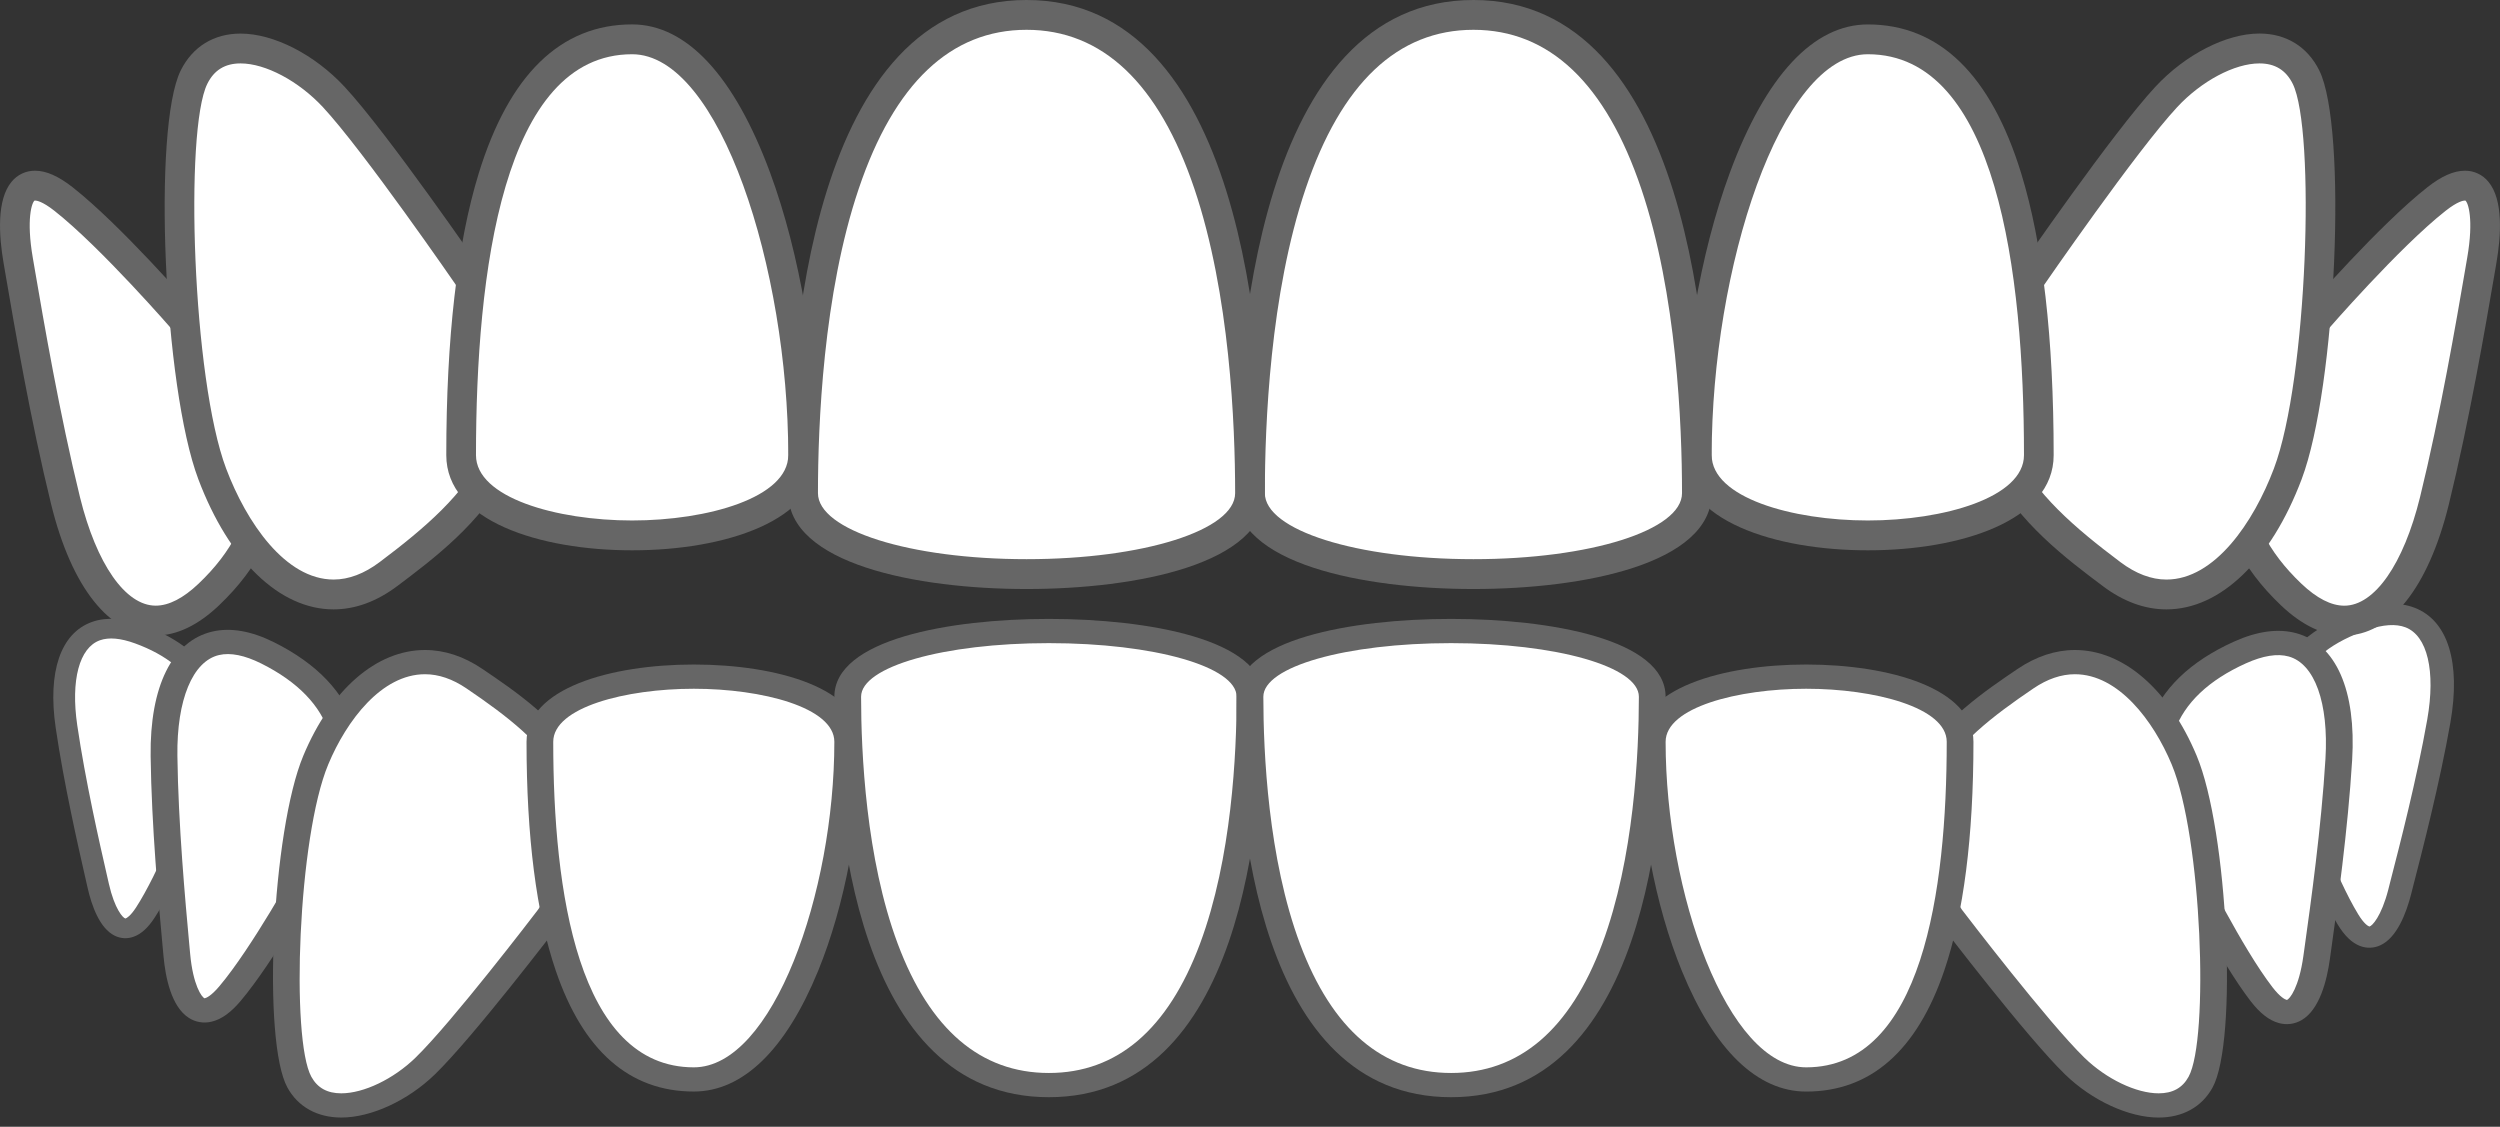
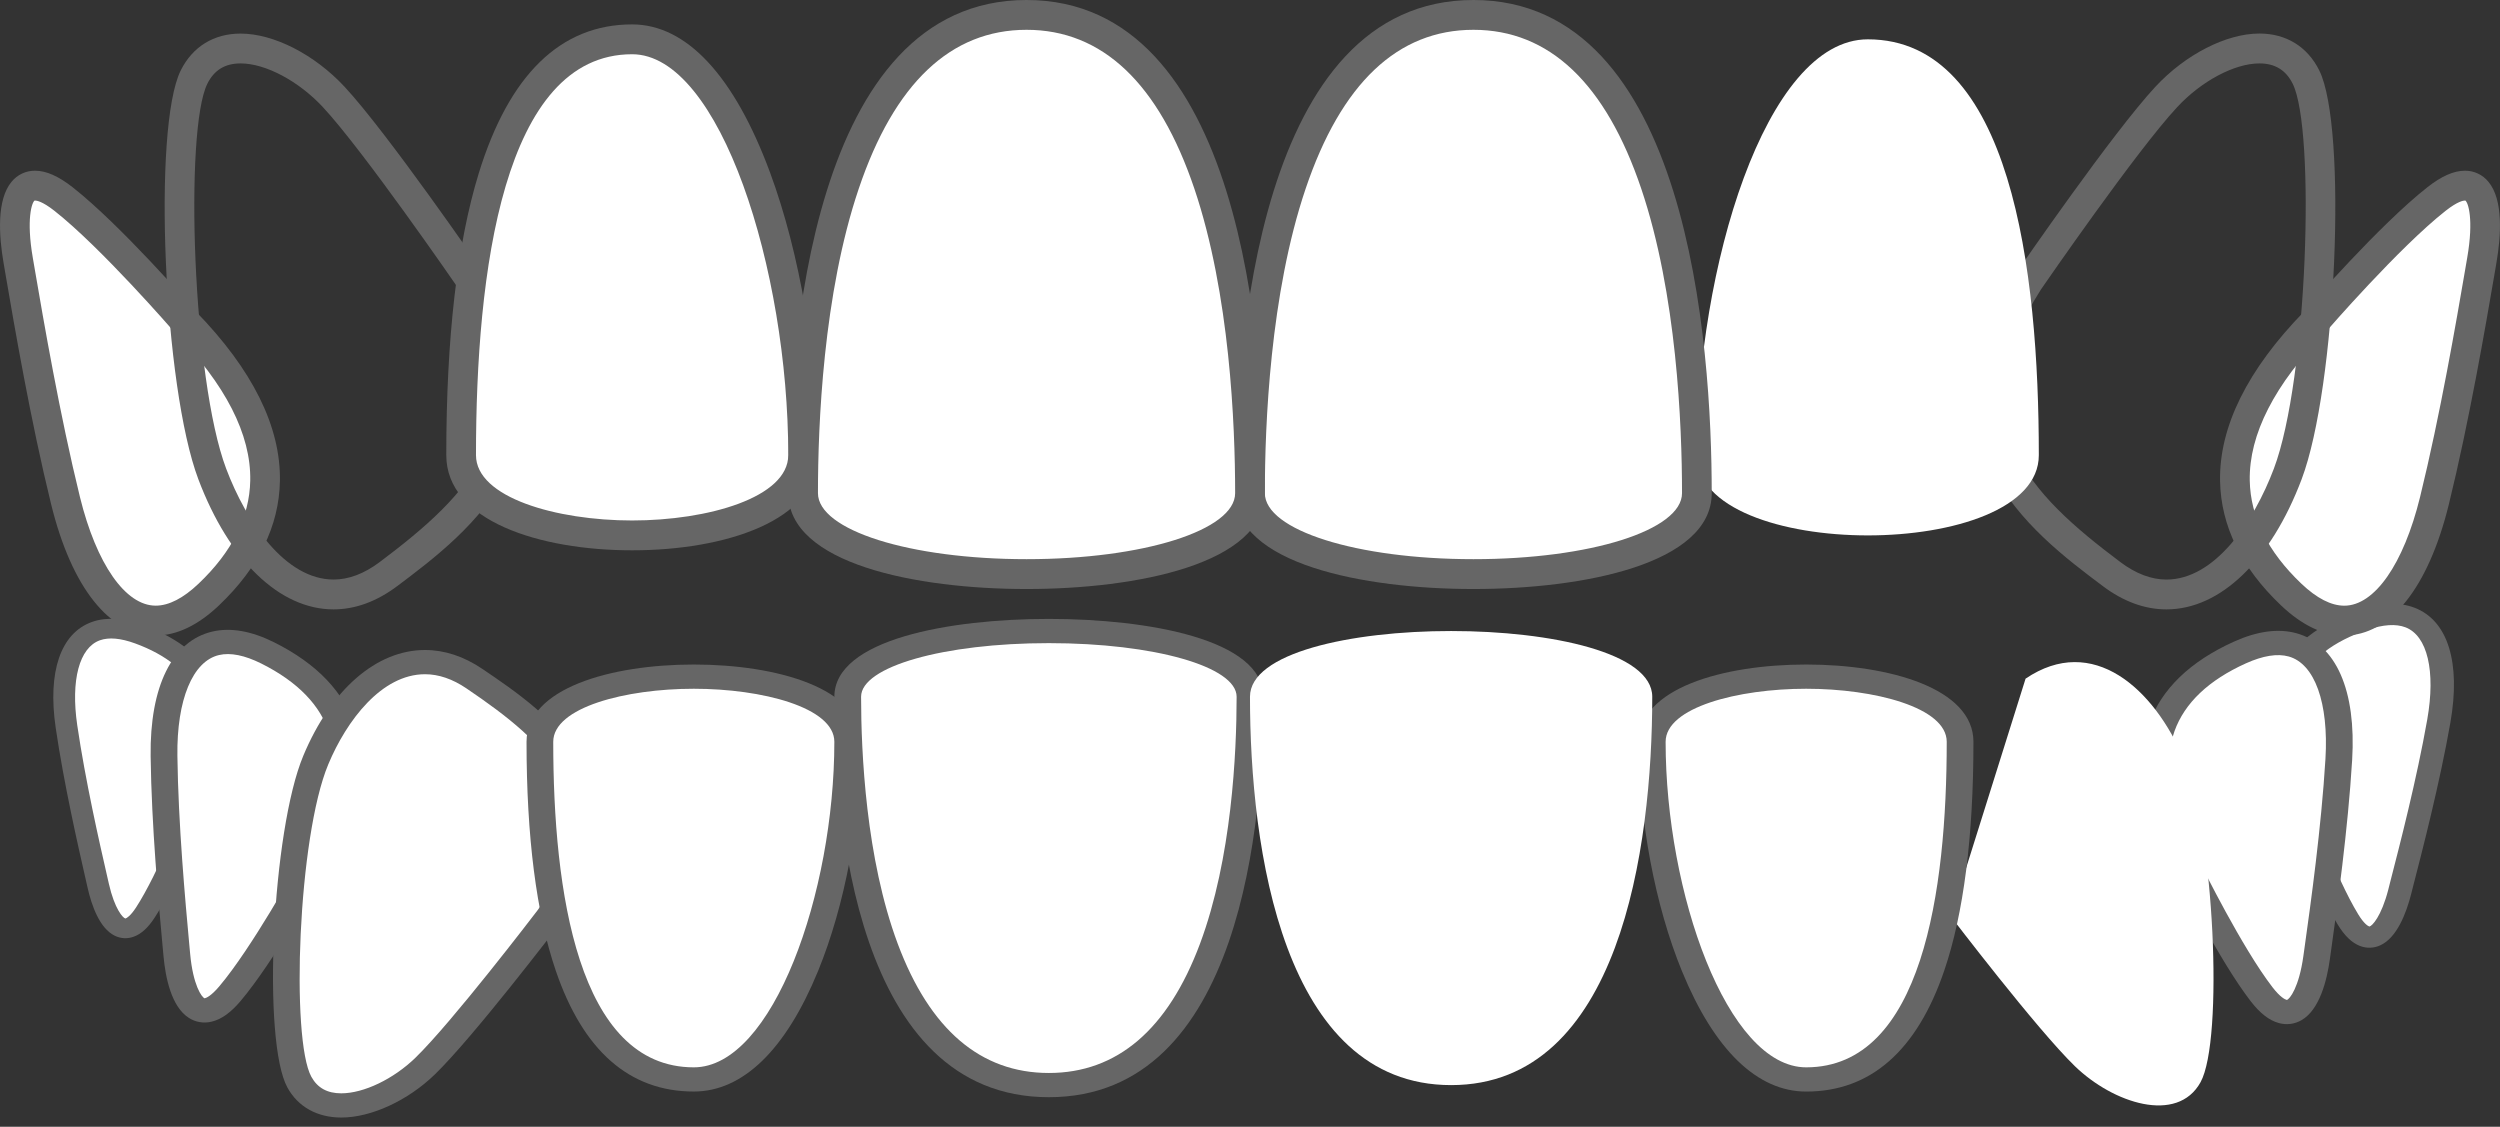
<svg xmlns="http://www.w3.org/2000/svg" fill="none" height="100%" overflow="visible" preserveAspectRatio="none" style="display: block;" viewBox="0 0 142 64" width="100%">
  <rect x="0" y="0" width="142" height="64" fill="#333333" stroke="none" />
  <g id="teeth05">
    <path d="M130.486 45.746C130.486 45.746 132.028 50.039 133.365 52.225C134.702 54.411 135.796 52.617 136.298 50.664C136.8 48.711 137.873 44.661 138.523 40.96C139.173 37.26 138.259 33.844 134.24 35.205C130.222 36.566 127.849 39.678 130.486 45.746Z" fill="white" id="Vector" />
    <path d="M137.146 34.519C139.042 35.246 139.783 37.629 139.18 41.056C138.577 44.483 137.6 48.271 137.075 50.302L136.949 50.801C136.671 51.881 136.144 53.258 135.206 53.691C135.025 53.776 134.829 53.823 134.629 53.83C134.43 53.836 134.231 53.802 134.045 53.729C133.588 53.553 133.176 53.159 132.785 52.518C131.463 50.355 129.986 46.294 129.862 45.95C128.53 42.878 128.354 40.304 129.339 38.3C130.151 36.646 131.723 35.415 134.008 34.64C135.225 34.228 136.281 34.187 137.146 34.519ZM134.564 52.62C134.57 52.623 134.577 52.625 134.585 52.626C134.73 52.603 135.259 52.064 135.655 50.529L135.781 50.029C136.302 48.011 137.272 44.255 137.868 40.868C138.352 38.117 137.878 36.11 136.63 35.631C136.088 35.424 135.363 35.471 134.474 35.772C132.535 36.429 131.216 37.445 130.554 38.792C129.718 40.494 129.904 42.76 131.107 45.527C131.112 45.538 131.116 45.55 131.121 45.562C131.136 45.604 132.657 49.826 133.948 51.935C134.279 52.477 134.501 52.595 134.561 52.618L134.564 52.62Z" fill="#666666" id="Vector_2" />
    <path d="M11.101 45.883C11.101 45.883 9.558 49.831 8.26 51.828C6.961 53.826 5.992 52.138 5.58 50.316C5.168 48.494 4.281 44.715 3.776 41.27C3.27 37.826 4.211 34.676 7.902 36.027C11.593 37.378 13.708 40.314 11.101 45.883Z" fill="white" id="Vector_3" />
    <path d="M5.224 35.327C6.035 35.038 7.014 35.099 8.133 35.508C10.232 36.276 11.656 37.452 12.365 39.003C13.225 40.883 12.995 43.266 11.676 46.086C11.55 46.402 10.075 50.136 8.791 52.112C8.413 52.696 8.019 53.054 7.59 53.206C7.416 53.27 7.231 53.298 7.046 53.288C6.861 53.278 6.68 53.23 6.515 53.147C5.657 52.725 5.205 51.438 4.976 50.425L4.87 49.96C4.437 48.061 3.632 44.534 3.164 41.34C2.695 38.147 3.447 35.96 5.224 35.327ZM7.139 52.166C7.195 52.146 7.405 52.039 7.728 51.544C8.98 49.617 10.504 45.735 10.519 45.696C10.524 45.686 10.528 45.675 10.533 45.664C11.722 43.124 11.955 41.027 11.226 39.432C10.648 38.166 9.452 37.196 7.672 36.545C6.853 36.246 6.184 36.187 5.676 36.368C4.505 36.784 4.012 38.635 4.388 41.196C4.851 44.35 5.647 47.854 6.079 49.737L6.185 50.203C6.51 51.633 6.985 52.145 7.122 52.171L7.139 52.166Z" fill="#666666" id="Vector_4" />
    <path d="M17.507 49.555C17.507 49.555 14.978 54.169 13.066 56.435C11.155 58.701 10.248 56.509 10.043 54.229C9.838 51.949 9.372 47.214 9.317 42.938C9.262 38.663 10.925 34.944 15.212 37.088C19.5 39.232 21.602 43.106 17.507 49.555Z" fill="white" id="Vector_5" />
    <path d="M12.055 35.875C13.093 35.631 14.278 35.837 15.577 36.487C18.016 37.706 19.563 39.335 20.175 41.323C20.918 43.735 20.246 46.614 18.177 49.881C17.973 50.251 15.56 54.612 13.669 56.853C13.11 57.516 12.572 57.901 12.024 58.029C11.803 58.084 11.574 58.094 11.349 58.056C11.125 58.019 10.911 57.936 10.72 57.812C9.741 57.182 9.397 55.547 9.285 54.286L9.231 53.703C9.013 51.329 8.606 46.91 8.556 42.947C8.505 38.984 9.781 36.409 12.055 35.875ZM11.643 56.697C11.716 56.679 11.988 56.58 12.462 56.016C14.307 53.83 16.802 49.294 16.827 49.249C16.834 49.236 16.841 49.224 16.849 49.211C18.716 46.271 19.346 43.739 18.716 41.693C18.216 40.072 16.914 38.726 14.846 37.691C13.898 37.217 13.088 37.054 12.438 37.207C10.94 37.559 10.035 39.752 10.076 42.931C10.126 46.845 10.53 51.231 10.746 53.588L10.8 54.172C10.963 55.962 11.459 56.651 11.624 56.704C11.63 56.703 11.637 56.701 11.643 56.698V56.697Z" fill="#666666" id="Vector_6" />
    <path d="M31.186 52.058C31.186 52.058 26.324 58.441 24.149 60.553C21.975 62.665 18.325 63.861 17.005 61.468C15.684 59.075 16.228 47.249 17.937 43.167C19.645 39.084 23.14 35.97 26.943 38.547C30.747 41.123 36.206 44.971 31.186 52.058Z" fill="white" id="Vector_7" />
    <path d="M24.142 36.92C25.25 36.92 26.346 37.282 27.401 37.996C29.227 39.232 31.727 40.926 33.053 43.301C34.586 46.044 34.172 49.115 31.826 52.429L31.812 52.448C31.613 52.711 26.893 58.897 24.706 61.022C23.17 62.513 21.083 63.476 19.388 63.476C18.02 63.476 16.932 62.872 16.327 61.775C14.879 59.149 15.452 47.168 17.229 42.922C18.801 39.163 21.386 36.92 24.142 36.92ZM30.555 51.676C34.892 45.541 31.108 42.226 26.491 39.099C25.705 38.566 24.914 38.296 24.141 38.296C21.669 38.296 19.682 40.938 18.648 43.411C16.921 47.536 16.514 59.038 17.685 61.161C18.034 61.794 18.591 62.101 19.385 62.101C20.659 62.101 22.35 61.29 23.593 60.083C25.67 58.07 30.342 51.956 30.555 51.676Z" fill="#666666" id="Vector_8" />
    <path d="M30.668 42.135C30.668 37.198 48.153 37.198 48.153 42.135C48.153 50.67 44.666 61.311 39.41 61.311C32.085 61.313 30.668 50.67 30.668 42.135Z" fill="white" id="Vector_9" />
    <path d="M39.408 37.745C44.138 37.745 48.909 39.102 48.909 42.135C48.909 46.556 47.994 51.427 46.462 55.164C44.628 59.637 42.188 61.999 39.408 61.999C35.758 61.999 33.119 59.687 31.565 55.126C30.465 51.898 29.907 47.525 29.907 42.133C29.907 39.102 34.679 37.745 39.408 37.745ZM39.408 60.625C43.904 60.625 47.391 50.688 47.391 42.135C47.391 40.178 43.278 39.121 39.408 39.121C35.537 39.121 31.424 40.178 31.424 42.135C31.424 50.57 32.809 60.625 39.408 60.625Z" fill="#666666" id="Vector_10" />
    <path d="M124.347 49.426C124.347 49.426 126.657 54.134 128.46 56.472C130.263 58.81 131.271 56.655 131.586 54.383C131.9 52.112 132.588 47.401 132.845 43.132C133.102 38.863 131.616 35.082 127.232 37.056C122.847 39.03 120.56 42.821 124.347 49.426Z" fill="white" id="Vector_11" />
    <path d="M130.441 35.969C132.687 36.591 133.842 39.217 133.602 43.171C133.363 47.125 132.749 51.525 132.419 53.891L132.338 54.47C132.164 55.726 131.745 57.347 130.738 57.938C130.542 58.054 130.324 58.129 130.098 58.158C129.873 58.186 129.643 58.168 129.425 58.105C128.884 57.955 128.364 57.549 127.837 56.866C126.053 54.553 123.848 50.102 123.662 49.725C121.749 46.381 121.213 43.478 122.069 41.097C122.776 39.136 124.4 37.567 126.892 36.443C128.221 35.844 129.415 35.685 130.441 35.969ZM129.869 56.791C129.876 56.794 129.884 56.795 129.893 56.796C130.054 56.755 130.585 56.086 130.832 54.301L130.913 53.72C131.241 51.373 131.851 47.007 132.086 43.099C132.275 39.924 131.477 37.698 129.996 37.288C129.355 37.11 128.538 37.241 127.568 37.678C125.453 38.632 124.088 39.927 123.513 41.526C122.786 43.547 123.293 46.099 125.02 49.112C125.027 49.124 125.033 49.136 125.04 49.149C125.063 49.196 127.341 53.824 129.081 56.08C129.53 56.659 129.797 56.769 129.869 56.788V56.791Z" fill="#666666" id="Vector_12" />
-     <path d="M110.811 52.058C110.811 52.058 115.673 58.441 117.847 60.553C120.022 62.665 123.672 63.861 124.992 61.468C126.312 59.075 125.769 47.249 124.06 43.167C122.351 39.084 118.857 35.97 115.053 38.547C111.25 41.123 105.793 44.971 110.811 52.058Z" fill="white" id="Vector_13" />
-     <path d="M117.857 36.92C120.613 36.92 123.197 39.164 124.77 42.923C126.547 47.169 127.119 59.15 125.671 61.776C125.066 62.873 123.979 63.477 122.61 63.477C120.915 63.477 118.828 62.514 117.292 61.023C115.106 58.898 110.386 52.712 110.186 52.449L110.172 52.43C107.826 49.115 107.413 46.045 108.946 43.301C110.269 40.927 112.772 39.233 114.597 37.996C115.653 37.284 116.75 36.92 117.857 36.92ZM122.611 62.101C123.408 62.101 123.965 61.793 124.311 61.161C125.482 59.038 125.075 47.536 123.348 43.411C122.314 40.938 120.325 38.296 117.854 38.296C117.081 38.296 116.291 38.566 115.504 39.099C110.888 42.226 107.104 45.541 111.441 51.676C111.654 51.956 116.327 58.068 118.4 60.083C119.646 61.29 121.337 62.101 122.611 62.101V62.101Z" fill="#666666" id="Vector_14" />
+     <path d="M110.811 52.058C110.811 52.058 115.673 58.441 117.847 60.553C120.022 62.665 123.672 63.861 124.992 61.468C126.312 59.075 125.769 47.249 124.06 43.167C122.351 39.084 118.857 35.97 115.053 38.547Z" fill="white" id="Vector_13" />
    <path d="M111.332 42.135C111.332 37.198 93.848 37.198 93.848 42.135C93.848 50.67 97.334 61.311 102.59 61.311C109.915 61.313 111.332 50.67 111.332 42.135Z" fill="white" id="Vector_15" />
    <path d="M102.591 37.745C107.32 37.745 112.092 39.102 112.092 42.135C112.092 47.526 111.534 51.898 110.434 55.128C108.88 59.689 106.241 62.001 102.591 62.001C99.811 62.001 97.371 59.637 95.537 55.166C94.005 51.429 93.09 46.559 93.09 42.137C93.09 39.102 97.861 37.745 102.591 37.745ZM102.591 60.625C109.189 60.625 110.574 50.57 110.574 42.135C110.574 40.178 106.46 39.121 102.59 39.121C98.72 39.121 94.607 40.178 94.607 42.135C94.608 50.686 98.095 60.625 102.591 60.625H102.591Z" fill="#666666" id="Vector_16" />
    <path d="M48.151 39.575C48.151 34.598 70.999 34.598 70.999 39.575C70.999 48.183 69.147 61.634 59.575 61.634C50.004 61.634 48.151 48.181 48.151 39.575Z" fill="white" id="Vector_17" />
    <path d="M59.575 35.154C65.195 35.154 71.758 36.312 71.758 39.575C71.758 46.414 70.571 62.321 59.575 62.321C48.579 62.321 47.392 46.414 47.392 39.575C47.392 36.312 53.955 35.154 59.575 35.154ZM59.575 60.945C63.45 60.945 66.338 58.477 68.158 53.61C69.97 48.764 70.24 42.736 70.24 39.575C70.24 37.866 65.556 36.53 59.575 36.53C53.594 36.53 48.91 37.867 48.91 39.575C48.91 42.736 49.181 48.764 50.993 53.61C52.812 58.477 55.7 60.945 59.575 60.945Z" fill="#666666" id="Vector_18" />
    <path d="M93.848 39.575C93.848 34.598 70.999 34.598 70.999 39.575C70.999 48.183 72.852 61.634 82.424 61.634C91.996 61.634 93.848 48.181 93.848 39.575Z" fill="white" id="Vector_19" />
-     <path d="M82.423 35.154C88.043 35.154 94.606 36.312 94.606 39.575C94.606 46.414 93.418 62.321 82.423 62.321C71.427 62.321 70.239 46.414 70.239 39.575C70.239 36.312 76.803 35.154 82.423 35.154ZM82.423 60.945C86.298 60.945 89.185 58.477 91.005 53.61C92.817 48.764 93.088 42.736 93.088 39.575C93.088 37.866 88.403 36.53 82.423 36.53C76.442 36.53 71.758 37.867 71.758 39.575C71.758 42.736 72.028 48.764 73.84 53.61C75.66 58.477 78.549 60.945 82.423 60.945Z" fill="#666666" id="Vector_20" />
    <path d="M131.501 18.26C131.501 18.26 135.641 13.469 138.394 11.304C141.147 9.139 141.446 12.005 140.967 14.784C140.488 17.564 139.53 23.334 138.274 28.447C137.017 33.559 134.084 37.526 130.134 33.768C126.184 30.01 125.112 24.803 131.501 18.26Z" fill="white" id="Vector_21" />
    <path d="M133.156 36.097C131.965 36.097 130.754 35.52 129.557 34.381C127.309 32.244 126.147 29.87 126.1 27.326C126.043 24.244 127.652 20.997 130.882 17.685C131.215 17.301 135.152 12.779 137.874 10.637C138.678 10.004 139.375 9.697 140.004 9.697C140.259 9.693 140.511 9.748 140.742 9.856C140.973 9.964 141.177 10.123 141.339 10.321C142.197 11.347 142.062 13.391 141.797 14.927L141.676 15.637C141.18 18.528 140.257 23.909 139.094 28.648C137.93 33.386 135.764 36.097 133.156 36.097ZM140.006 11.391C139.924 11.391 139.6 11.433 138.915 11.971C136.259 14.06 132.18 18.768 132.139 18.816C132.128 18.828 132.116 18.841 132.104 18.854C129.191 21.838 127.738 24.676 127.786 27.295C127.824 29.367 128.81 31.337 130.716 33.151C131.589 33.982 132.41 34.403 133.156 34.403C134.875 34.403 136.523 32.042 137.457 28.241C138.608 23.561 139.524 18.219 140.016 15.349L140.138 14.638C140.516 12.459 140.192 11.498 140.031 11.392C140.022 11.391 140.013 11.39 140.004 11.391H140.006Z" fill="#666666" id="Vector_22" />
-     <path d="M115.225 15.969C115.225 15.969 120.626 8.108 123.041 5.508C125.457 2.907 129.512 1.433 130.977 4.381C132.443 7.328 131.84 21.892 129.942 26.919C128.044 31.947 124.162 35.78 119.934 32.608C115.707 29.436 109.651 24.698 115.225 15.969Z" fill="white" id="Vector_23" />
    <path d="M123.053 34.613C121.823 34.613 120.604 34.167 119.432 33.284C117.404 31.762 114.627 29.677 113.154 26.752C111.453 23.373 111.91 19.591 114.516 15.51L114.532 15.486C114.754 15.163 119.997 7.544 122.426 4.928C124.132 3.093 126.451 1.905 128.333 1.905C129.854 1.905 131.062 2.649 131.734 4C133.344 7.234 132.707 21.989 130.734 27.218C128.985 31.85 126.114 34.613 123.053 34.613ZM115.927 16.44C111.109 23.995 115.313 28.078 120.442 31.93C121.316 32.586 122.194 32.919 123.053 32.919C125.799 32.919 128.006 29.665 129.156 26.619C131.074 21.539 131.526 7.373 130.227 4.76C129.839 3.981 129.219 3.602 128.337 3.602C126.922 3.602 125.043 4.601 123.663 6.086C121.356 8.566 116.165 16.096 115.927 16.44Z" fill="#666666" id="Vector_24" />
    <path d="M115.805 25.852C115.805 31.931 96.381 31.931 96.381 25.852C96.381 15.34 100.254 2.234 106.093 2.234C114.23 2.234 115.805 15.34 115.805 25.852Z" fill="white" id="Vector_25" />
-     <path d="M106.093 31.258C100.839 31.258 95.537 29.586 95.537 25.851C95.537 20.409 96.554 14.408 98.257 9.805C100.294 4.299 103.004 1.388 106.093 1.388C110.148 1.388 113.08 4.236 114.806 9.853C116.028 13.83 116.648 19.213 116.648 25.853C116.648 29.586 111.347 31.258 106.093 31.258ZM106.093 3.081C101.098 3.081 97.224 15.322 97.224 25.851C97.224 28.263 101.794 29.563 106.093 29.563C110.392 29.563 114.962 28.263 114.962 25.851C114.962 15.463 113.423 3.081 106.093 3.081Z" fill="#666666" id="Vector_26" />
    <path d="M10.498 18.26C10.498 18.26 6.358 13.469 3.605 11.304C0.852 9.139 0.553 12.005 1.032 14.784C1.51 17.564 2.468 23.334 3.725 28.447C4.981 33.559 7.914 37.526 11.865 33.768C15.815 30.01 16.889 24.803 10.498 18.26Z" fill="white" id="Vector_27" />
    <path d="M8.844 36.097C6.234 36.097 4.07 33.382 2.906 28.648C1.741 23.914 0.818 18.528 0.323 15.637L0.202 14.927C-0.063 13.391 -0.198 11.347 0.66 10.321C0.822 10.123 1.026 9.964 1.257 9.856C1.488 9.748 1.741 9.693 1.996 9.697C2.625 9.697 3.318 10.004 4.126 10.637C6.85 12.779 10.787 17.301 11.117 17.685C14.347 21 15.956 24.244 15.899 27.326C15.853 29.87 14.69 32.244 12.443 34.381C11.247 35.52 10.035 36.097 8.844 36.097ZM1.994 11.391C1.985 11.39 1.976 11.39 1.967 11.391C1.81 11.492 1.486 12.452 1.862 14.635L1.984 15.346C2.476 18.217 3.393 23.559 4.543 28.239C5.478 32.039 7.126 34.401 8.844 34.401C9.59 34.401 10.411 33.979 11.284 33.148C13.191 31.335 14.176 29.365 14.214 27.293C14.262 24.676 12.81 21.835 9.896 18.851C9.884 18.839 9.872 18.826 9.862 18.813C9.821 18.766 5.742 14.058 3.085 11.969C2.402 11.433 2.077 11.391 1.994 11.391V11.391Z" fill="#666666" id="Vector_28" />
-     <path d="M26.773 15.969C26.773 15.969 21.372 8.108 18.956 5.508C16.541 2.907 12.486 1.433 11.021 4.381C9.555 7.328 10.158 21.892 12.056 26.919C13.954 31.947 17.836 35.78 22.063 32.608C26.291 29.436 32.347 24.698 26.773 15.969Z" fill="white" id="Vector_29" />
    <path d="M18.946 34.613C15.885 34.613 13.013 31.849 11.266 27.221C9.292 21.992 8.656 7.236 10.265 4.003C10.937 2.651 12.145 1.908 13.666 1.908C15.549 1.908 17.868 3.094 19.573 4.93C22.003 7.546 27.246 15.165 27.468 15.488L27.484 15.512C30.09 19.594 30.549 23.376 28.846 26.754C27.373 29.679 24.595 31.764 22.567 33.287C21.395 34.167 20.177 34.613 18.946 34.613ZM13.665 3.602C12.78 3.602 12.161 3.982 11.776 4.76C10.475 7.373 10.927 21.538 12.846 26.619C13.995 29.664 16.203 32.918 18.95 32.918C19.807 32.918 20.686 32.586 21.56 31.93C26.688 28.078 30.892 23.995 26.074 16.44C25.837 16.096 20.646 8.566 18.342 6.086C16.959 4.601 15.081 3.602 13.665 3.602Z" fill="#666666" id="Vector_30" />
    <path d="M26.194 25.852C26.194 31.931 45.618 31.931 45.618 25.852C45.618 15.34 41.745 2.234 35.906 2.234C27.769 2.234 26.194 15.34 26.194 25.852Z" fill="white" id="Vector_31" />
    <path d="M35.904 31.258C30.65 31.258 25.349 29.586 25.349 25.852C25.349 19.211 25.969 13.827 27.191 9.851C28.918 4.234 31.849 1.386 35.904 1.386C38.991 1.386 41.703 4.297 43.74 9.803C45.441 14.406 46.46 20.405 46.46 25.85C46.46 29.586 41.158 31.258 35.904 31.258ZM35.904 3.081C28.574 3.081 27.036 15.463 27.036 25.852C27.036 28.263 31.605 29.563 35.904 29.563C40.204 29.563 44.773 28.263 44.773 25.852C44.773 15.322 40.899 3.081 35.904 3.081Z" fill="#666666" id="Vector_32" />
    <path d="M96.382 28.011C96.382 34.14 70.999 34.14 70.999 28.011C70.999 17.413 73.058 0.846 83.691 0.846C94.323 0.846 96.382 17.411 96.382 28.011Z" fill="white" id="Vector_33" />
    <path d="M83.692 33.456C77.449 33.456 70.158 32.03 70.158 28.013C70.158 19.59 71.477 0 83.692 0C95.906 0 97.226 19.59 97.226 28.013C97.226 32.031 89.935 33.456 83.692 33.456ZM83.692 1.693C79.387 1.693 76.179 4.731 74.157 10.726C72.142 16.694 71.844 24.117 71.844 28.011C71.844 30.113 77.048 31.761 83.692 31.761C90.335 31.761 95.539 30.115 95.539 28.011C95.539 24.117 95.239 16.694 93.226 10.726C91.204 4.732 87.998 1.693 83.692 1.693Z" fill="#666666" id="Vector_34" />
    <path d="M45.617 28.011C45.617 34.14 71 34.14 71 28.011C71 17.413 68.942 0.846 58.309 0.846C47.676 0.846 45.617 17.411 45.617 28.011Z" fill="white" id="Vector_35" />
    <path d="M58.308 33.456C52.065 33.456 44.774 32.03 44.774 28.013C44.774 19.59 46.093 0 58.308 0C70.524 0 71.842 19.59 71.842 28.013C71.842 32.031 64.551 33.456 58.308 33.456ZM58.308 1.693C54.003 1.693 50.795 4.731 48.774 10.726C46.758 16.694 46.46 24.117 46.46 28.011C46.46 30.113 51.665 31.761 58.308 31.761C64.952 31.761 70.156 30.115 70.156 28.011C70.156 24.117 69.856 16.694 67.843 10.726C65.821 4.732 62.614 1.693 58.308 1.693Z" fill="#666666" id="Vector_36" />
  </g>
</svg>